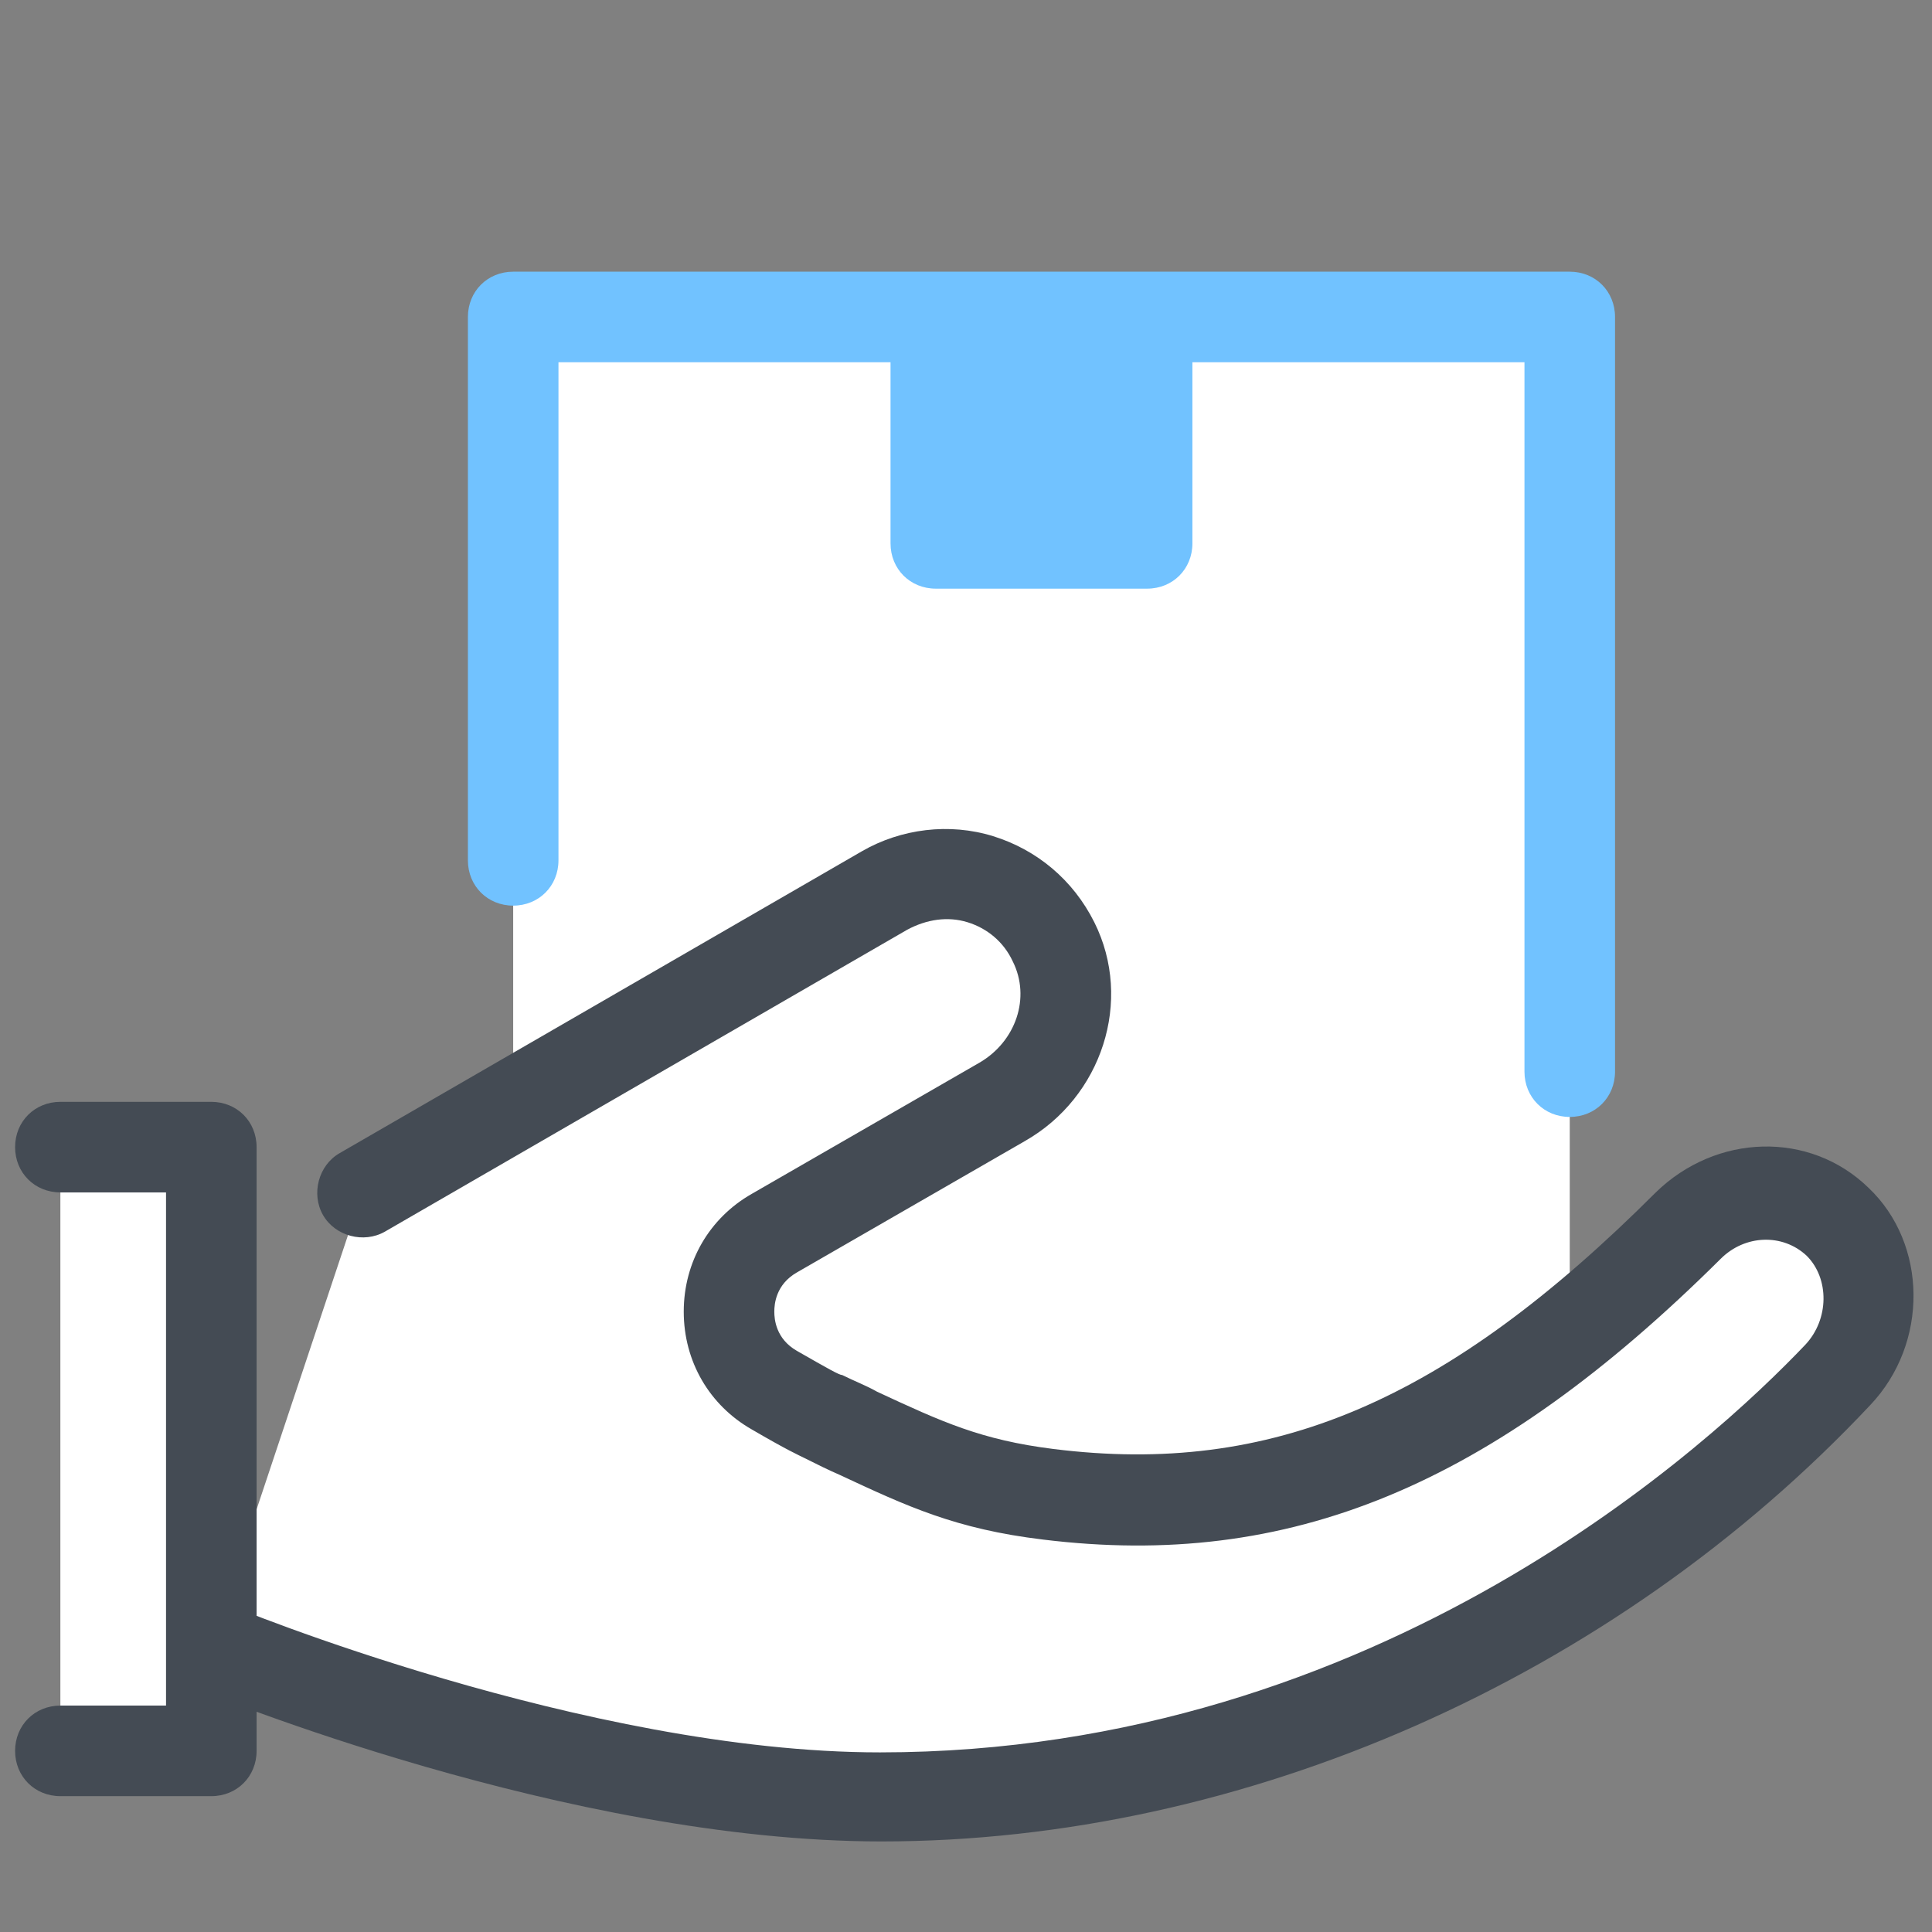
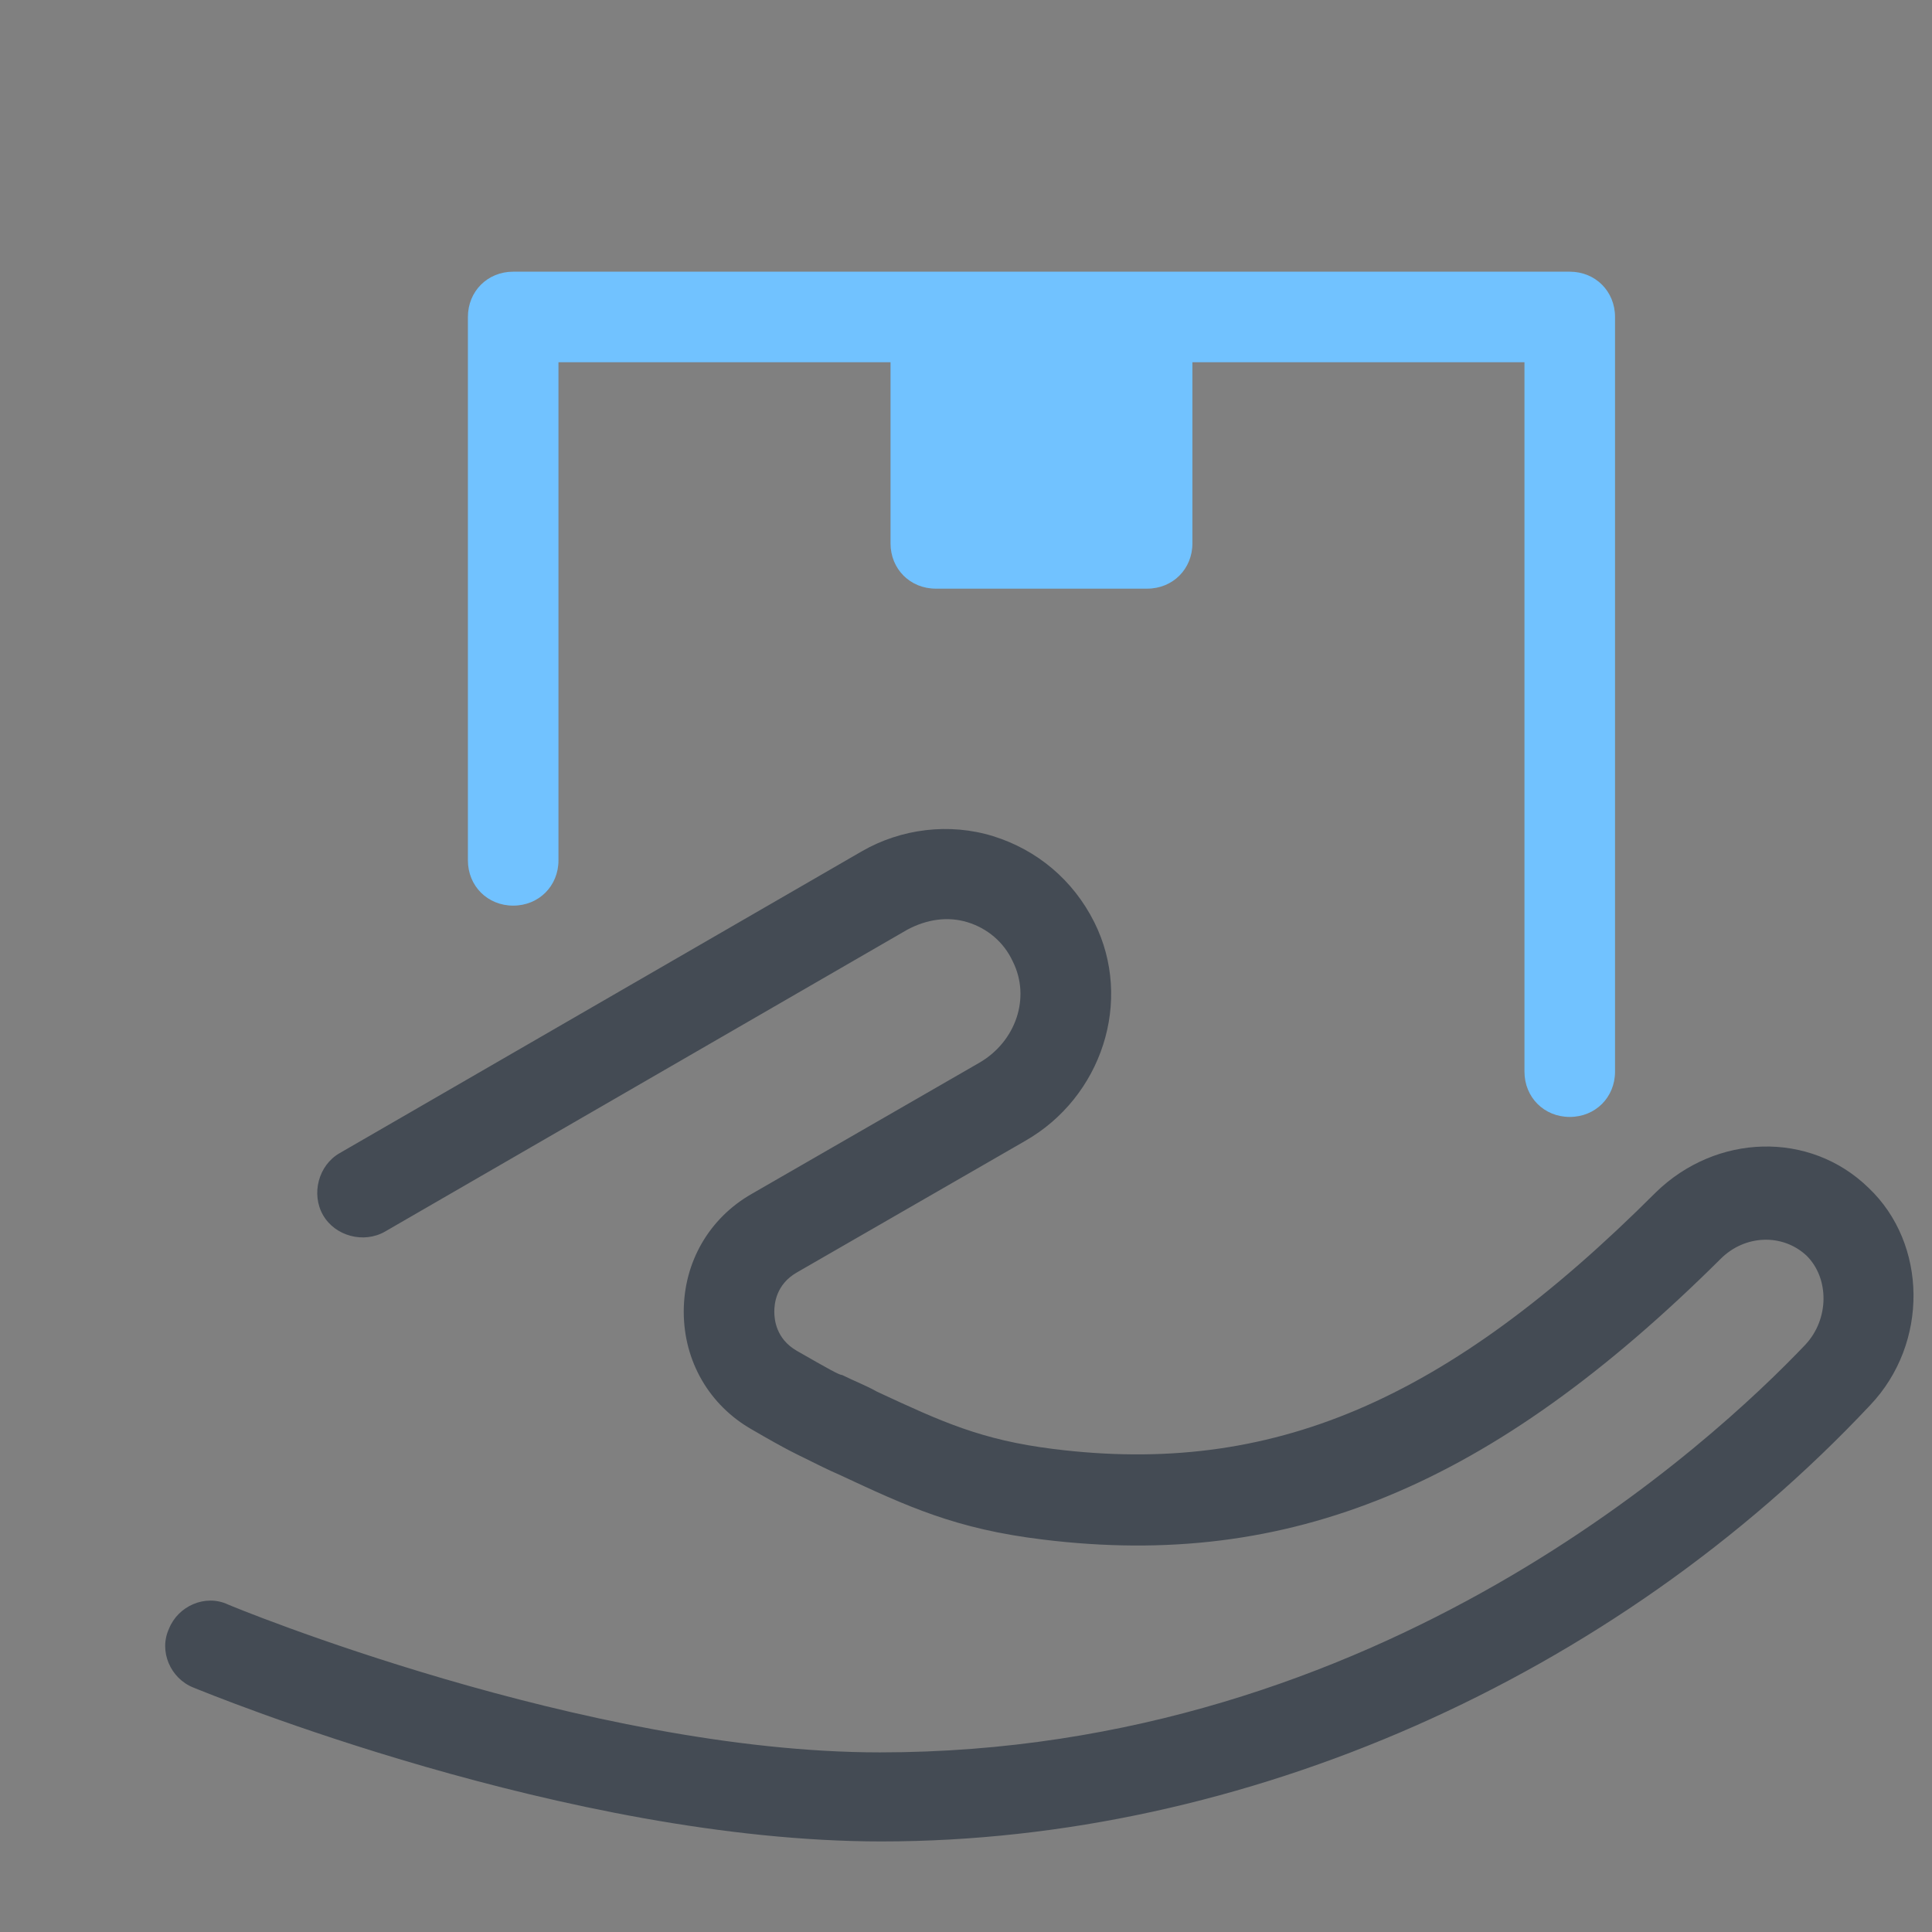
<svg xmlns="http://www.w3.org/2000/svg" viewBox="0 0 128 128" width="50px" height="50px">
  <rect x="0" y="0" width="128" height="128" fill="#808080" stroke="none" />
-   <path fill="#fff" d="M34 21H104V100H34z" />
  <path fill="#71c2ff" d="M104,18H34c-1.7,0-3,1.3-3,3v36c0,1.7,1.3,3,3,3s3-1.3,3-3V24h22v12c0,1.7,1.3,3,3,3h14c1.7,0,3-1.3,3-3V24h22v47c0,1.7,1.3,3,3,3s3-1.3,3-3V21C107,19.3,105.7,18,104,18z" />
-   <path fill="#fff" d="M14,109c0,0,24,10,44.4,10c27.4,0,50.1-13.8,63.4-27.9c2.7-2.8,2.8-7.5,0-10.2c-2.8-2.7-7.2-2.4-9.9,0.3C97,96.1,84.6,100.9,69.5,99c-6.2-0.8-9.3-2.6-14.9-5.1c-0.5-0.2-1.8-0.9-3.2-1.8c-4-2.3-4-8.1,0-10.4L66.4,73c3.7-2.1,5.3-6.8,3.4-10.6c-2.1-4.2-7.2-5.7-11.2-3.4L24,79" />
  <path fill="#444b54" d="M58.4,122c-20.8,0-44.6-9.8-45.6-10.2c-1.5-0.6-2.3-2.4-1.6-3.9c0.6-1.5,2.4-2.3,3.9-1.6c0.2,0.1,23.7,9.8,43.2,9.8c33.2,0,55.3-20.7,61.3-27c1.6-1.7,1.6-4.4,0.1-5.9c-1.6-1.5-4.1-1.4-5.7,0.2C98.8,98.5,85.4,104,69.1,102c-5.8-0.7-9-2.2-13.5-4.3c-0.7-0.3-1.5-0.7-2.3-1.1c-0.4-0.2-1.1-0.5-3.5-1.9c-2.8-1.6-4.5-4.5-4.5-7.8c0-3.3,1.7-6.2,4.5-7.8l15.1-8.7c2.4-1.4,3.4-4.3,2.2-6.7c-0.6-1.3-1.7-2.2-3-2.6c-1.3-0.4-2.7-0.2-4,0.5l-34.6,20c-1.4,0.8-3.3,0.3-4.1-1.1c-0.8-1.4-0.3-3.3,1.1-4.1l34.6-20c2.6-1.5,5.8-1.9,8.7-1c2.9,0.9,5.3,2.9,6.7,5.7c2.6,5.2,0.5,11.6-4.6,14.5l-15.1,8.7c-1.4,0.8-1.5,2.1-1.5,2.6c0,0.5,0.1,1.8,1.5,2.6c2.1,1.2,2.8,1.6,3,1.6c0.8,0.4,1.6,0.7,2.3,1.1c4.3,2,6.9,3.2,11.7,3.8c14.4,1.8,26-3.1,39.9-17c4-3.9,10.2-4.1,14.1-0.3c3.9,3.7,4,10.3,0.1,14.4C106.9,111.2,82.4,122,58.4,122z" />
  <g>
-     <path fill="#fff" d="M4 76L14 76 14 116 4 116" />
-     <path fill="#444b54" d="M14,119H4c-1.7,0-3-1.3-3-3s1.3-3,3-3h7V79H4c-1.7,0-3-1.3-3-3s1.3-3,3-3h10c1.7,0,3,1.3,3,3v40C17,117.7,15.7,119,14,119z" />
-   </g>
+     </g>
</svg>